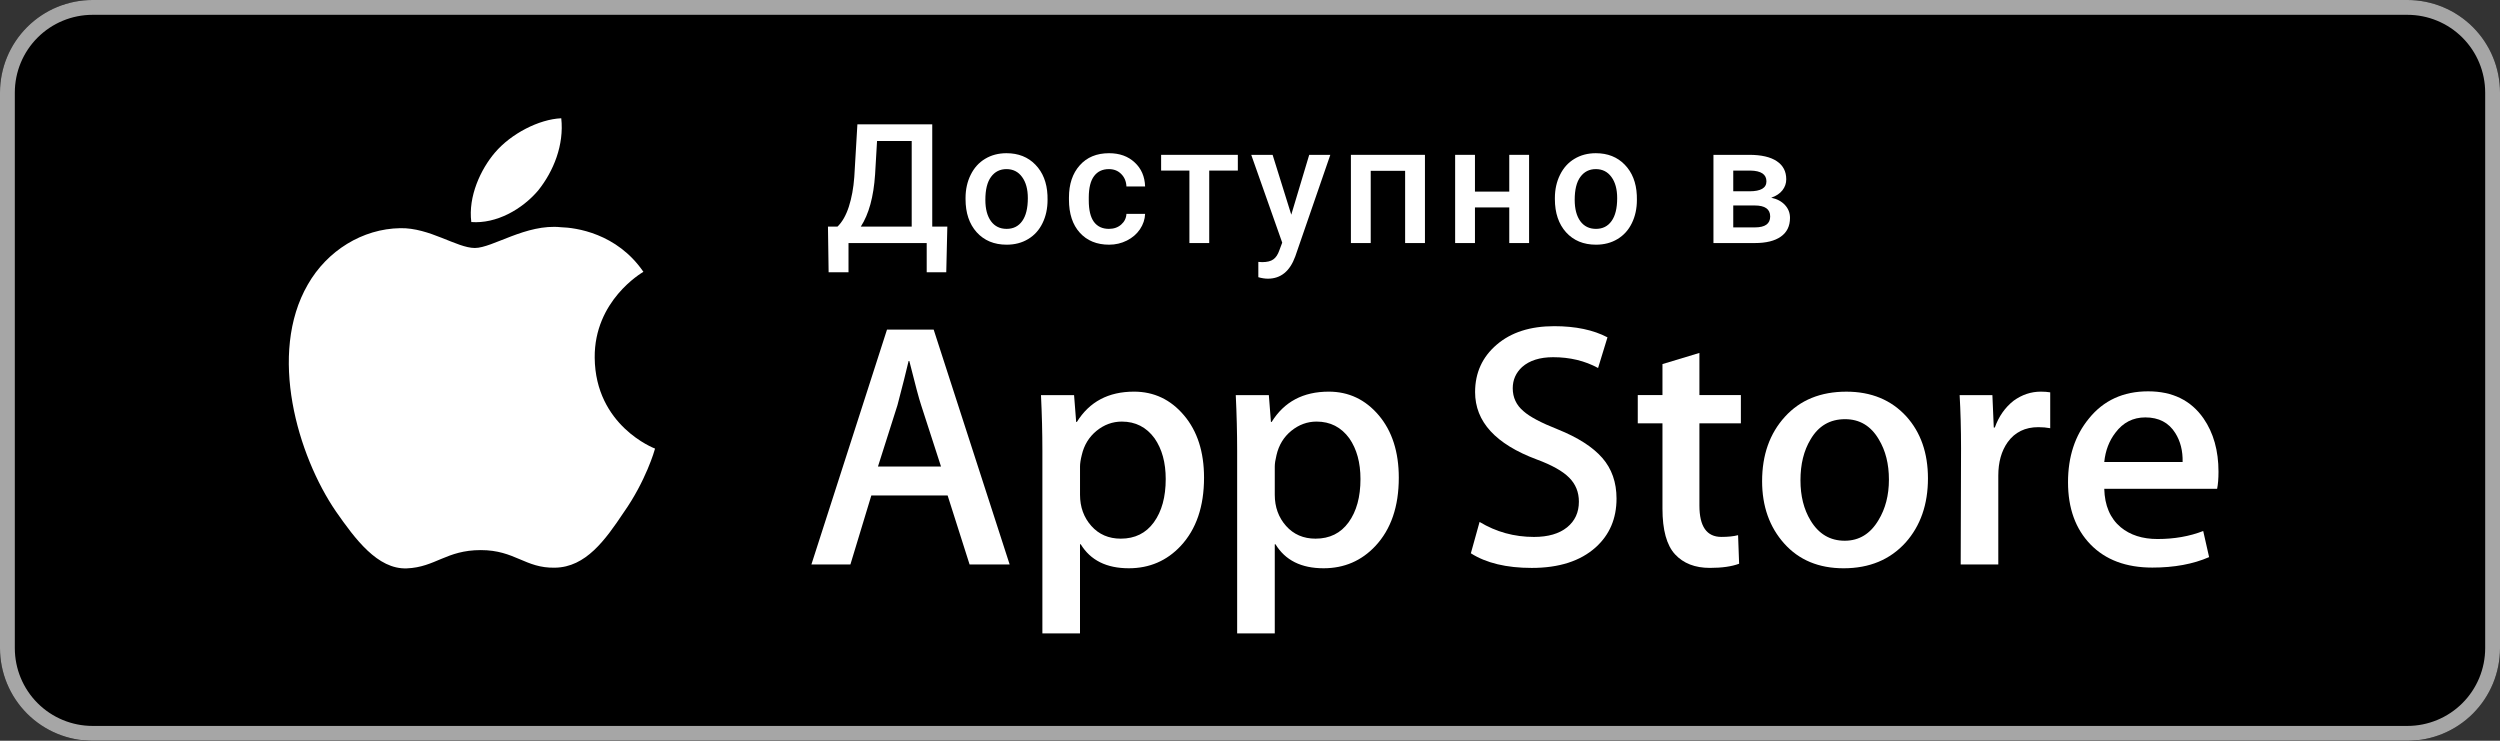
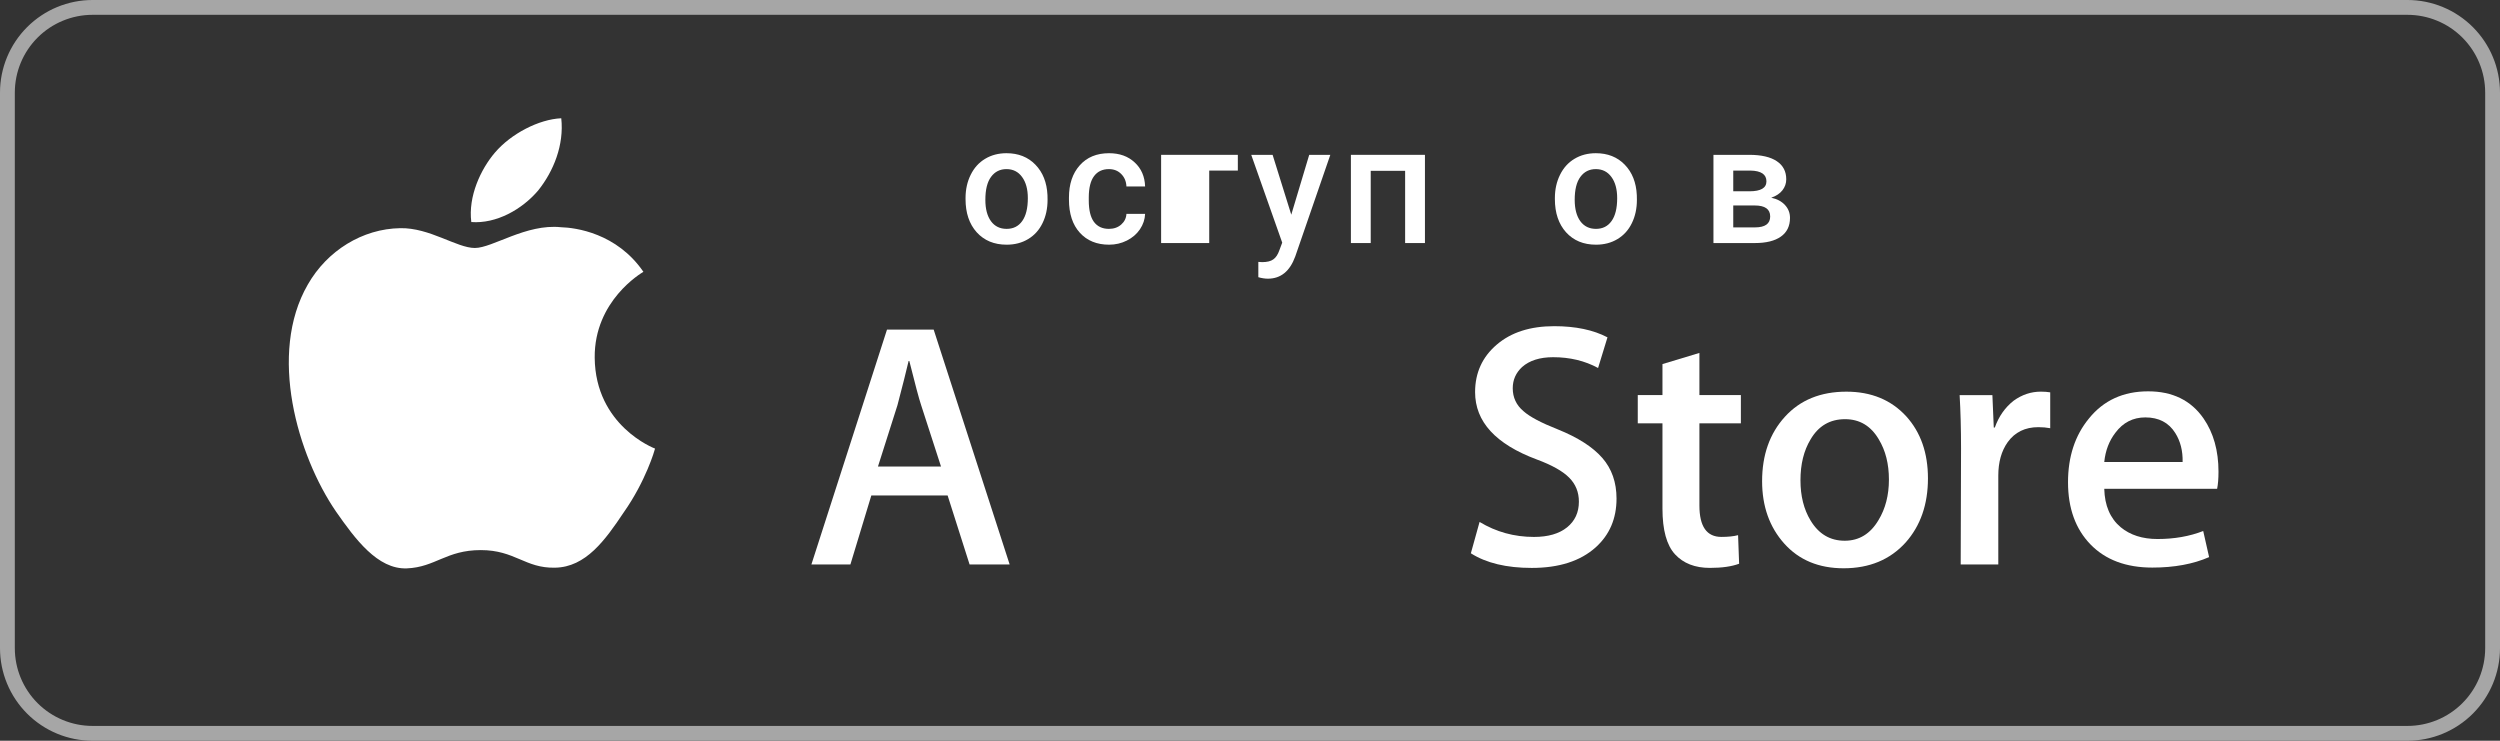
<svg xmlns="http://www.w3.org/2000/svg" width="216" height="64" viewBox="0 0 216 64" fill="none">
  <rect x="0" y="0" width="216" height="64" fill="#333333" stroke="none" />
-   <path d="M208 0H8C3.582 0 0 3.582 0 8V56C0 60.418 3.582 64 8 64H208C212.418 64 216 60.418 216 56V8C216 3.582 212.418 0 208 0Z" fill="black" />
  <path d="M208 1.28C209.782 1.28 211.492 1.988 212.752 3.248C214.012 4.508 214.72 6.218 214.72 8V56C214.72 57.782 214.012 59.492 212.752 60.752C211.492 62.012 209.782 62.72 208 62.72H8C6.218 62.72 4.508 62.012 3.248 60.752C1.988 59.492 1.28 57.782 1.28 56V8C1.28 6.218 1.988 4.508 3.248 3.248C4.508 1.988 6.218 1.28 8 1.28H208ZM208 0H8C5.878 0 3.843 0.843 2.343 2.343C0.843 3.843 0 5.878 0 8V56C0 58.122 0.843 60.157 2.343 61.657C3.843 63.157 5.878 64 8 64H208C210.122 64 212.157 63.157 213.657 61.657C215.157 60.157 216 58.122 216 56V8C216 5.878 215.157 3.843 213.657 2.343C212.157 0.843 210.122 0 208 0Z" fill="#A6A6A6" />
  <path d="M51.382 30.901C51.338 25.987 55.405 23.597 55.591 23.486C53.287 20.127 49.717 19.668 48.462 19.632C45.464 19.316 42.555 21.426 41.028 21.426C39.469 21.426 37.117 19.662 34.582 19.714C31.32 19.764 28.267 21.653 26.594 24.586C23.139 30.567 25.715 39.356 29.025 44.19C30.681 46.557 32.615 49.201 35.148 49.108C37.625 49.006 38.55 47.528 41.54 47.528C44.502 47.528 45.371 49.108 47.953 49.048C50.612 49.006 52.286 46.67 53.883 44.281C55.797 41.568 56.565 38.895 56.596 38.758C56.533 38.737 51.432 36.79 51.382 30.901Z" fill="white" />
  <path d="M46.502 16.452C47.834 14.785 48.746 12.518 48.493 10.218C46.564 10.303 44.153 11.552 42.764 13.182C41.535 14.618 40.437 16.971 40.721 19.185C42.887 19.347 45.111 18.092 46.502 16.452Z" fill="white" />
  <path d="M87.233 48.767H83.771L81.874 42.808H75.283L73.476 48.767H70.106L76.636 28.48H80.67L87.233 48.767ZM81.303 40.308L79.588 35.01C79.406 34.469 79.066 33.195 78.565 31.189H78.504C78.304 32.051 77.983 33.326 77.54 35.01L75.856 40.308H81.303Z" fill="white" />
-   <path d="M104.029 41.273C104.029 43.761 103.357 45.728 102.012 47.171C100.808 48.456 99.312 49.098 97.527 49.098C95.6 49.098 94.216 48.406 93.373 47.022H93.312V54.728H90.062V38.954C90.062 37.39 90.021 35.785 89.941 34.139H92.8L92.981 36.457H93.042C94.126 34.71 95.771 33.838 97.978 33.838C99.704 33.838 101.145 34.52 102.297 35.884C103.453 37.25 104.029 39.046 104.029 41.273ZM100.718 41.392C100.718 39.968 100.398 38.794 99.754 37.87C99.052 36.907 98.108 36.425 96.925 36.425C96.123 36.425 95.394 36.694 94.743 37.222C94.091 37.756 93.664 38.453 93.465 39.316C93.364 39.718 93.314 40.047 93.314 40.306V42.746C93.314 43.81 93.64 44.708 94.292 45.441C94.945 46.174 95.792 46.54 96.835 46.54C98.059 46.54 99.012 46.068 99.694 45.126C100.377 44.182 100.718 42.938 100.718 41.392Z" fill="white" />
-   <path d="M120.856 41.273C120.856 43.761 120.184 45.728 118.837 47.171C117.635 48.456 116.139 49.098 114.354 49.098C112.427 49.098 111.043 48.406 110.201 47.022H110.14V54.728H106.89V38.954C106.89 37.39 106.849 35.785 106.77 34.139H109.628L109.809 36.457H109.87C110.953 34.71 112.598 33.838 114.807 33.838C116.531 33.838 117.971 34.52 119.127 35.884C120.278 37.25 120.856 39.046 120.856 41.273ZM117.545 41.392C117.545 39.968 117.223 38.794 116.58 37.87C115.877 36.907 114.936 36.425 113.752 36.425C112.948 36.425 112.221 36.694 111.569 37.222C110.916 37.756 110.491 38.453 110.291 39.316C110.192 39.718 110.14 40.047 110.14 40.306V42.746C110.14 43.81 110.466 44.708 111.116 45.441C111.768 46.173 112.616 46.54 113.662 46.54C114.886 46.54 115.839 46.068 116.52 45.126C117.203 44.182 117.545 42.938 117.545 41.392Z" fill="white" />
  <path d="M139.668 43.078C139.668 44.804 139.069 46.208 137.866 47.292C136.545 48.476 134.704 49.068 132.34 49.068C130.157 49.068 128.407 48.647 127.082 47.804L127.835 45.095C129.262 45.958 130.828 46.391 132.534 46.391C133.758 46.391 134.711 46.113 135.395 45.562C136.077 45.01 136.416 44.269 136.416 43.345C136.416 42.522 136.136 41.828 135.573 41.266C135.014 40.703 134.079 40.18 132.774 39.697C129.222 38.372 127.448 36.431 127.448 33.879C127.448 32.212 128.07 30.844 129.315 29.78C130.556 28.714 132.212 28.182 134.282 28.182C136.128 28.182 137.662 28.504 138.886 29.146L138.074 31.795C136.93 31.173 135.637 30.862 134.191 30.862C133.047 30.862 132.154 31.145 131.514 31.706C130.973 32.207 130.701 32.818 130.701 33.542C130.701 34.344 131.011 35.008 131.633 35.529C132.174 36.011 133.157 36.532 134.584 37.094C136.33 37.797 137.612 38.619 138.436 39.561C139.258 40.5 139.668 41.676 139.668 43.078Z" fill="white" />
  <path d="M150.412 36.578H146.829V43.68C146.829 45.487 147.461 46.389 148.726 46.389C149.307 46.389 149.789 46.339 150.17 46.238L150.26 48.706C149.619 48.946 148.776 49.066 147.732 49.066C146.448 49.066 145.445 48.675 144.721 47.892C144 47.109 143.637 45.795 143.637 43.949V36.575H141.503V34.135H143.637V31.457L146.829 30.493V34.135H150.412V36.578Z" fill="white" />
  <path d="M166.575 41.333C166.575 43.581 165.931 45.428 164.648 46.871C163.302 48.358 161.515 49.099 159.288 49.099C157.141 49.099 155.432 48.386 154.158 46.963C152.883 45.539 152.246 43.741 152.246 41.575C152.246 39.308 152.902 37.451 154.217 36.008C155.53 34.562 157.301 33.84 159.529 33.84C161.675 33.84 163.402 34.552 164.706 35.977C165.953 37.36 166.575 39.145 166.575 41.333ZM163.203 41.438C163.203 40.089 162.914 38.932 162.331 37.967C161.649 36.799 160.675 36.217 159.413 36.217C158.106 36.217 157.114 36.8 156.432 37.967C155.848 38.933 155.56 40.108 155.56 41.499C155.56 42.848 155.848 44.005 156.432 44.969C157.135 46.136 158.117 46.719 159.384 46.719C160.625 46.719 161.599 46.124 162.302 44.938C162.901 43.955 163.203 42.786 163.203 41.438Z" fill="white" />
  <path d="M177.139 36.997C176.818 36.937 176.475 36.907 176.115 36.907C174.971 36.907 174.087 37.338 173.465 38.203C172.924 38.965 172.653 39.928 172.653 41.092V48.767H169.404L169.434 38.745C169.434 37.059 169.393 35.524 169.312 34.14H172.143L172.262 36.939H172.352C172.695 35.977 173.237 35.203 173.977 34.622C174.702 34.099 175.484 33.838 176.327 33.838C176.627 33.838 176.898 33.859 177.139 33.898V36.997Z" fill="white" />
  <path d="M191.678 40.761C191.678 41.343 191.64 41.834 191.559 42.235H181.808C181.846 43.68 182.317 44.786 183.223 45.548C184.044 46.229 185.107 46.571 186.412 46.571C187.856 46.571 189.173 46.341 190.357 45.879L190.867 48.135C189.482 48.739 187.848 49.039 185.962 49.039C183.694 49.039 181.913 48.371 180.617 47.037C179.325 45.703 178.677 43.912 178.677 41.665C178.677 39.459 179.279 37.622 180.485 36.157C181.747 34.593 183.453 33.811 185.599 33.811C187.708 33.811 189.304 34.593 190.388 36.157C191.246 37.399 191.678 38.936 191.678 40.761ZM188.578 39.918C188.6 38.954 188.388 38.122 187.947 37.419C187.385 36.515 186.52 36.064 185.357 36.064C184.295 36.064 183.43 36.505 182.77 37.389C182.229 38.092 181.907 38.935 181.808 39.916H188.578V39.918Z" fill="white" />
-   <path d="M81.757 23.522H80.067V21H73.311V23.522H71.593L71.536 19.577H72.36C72.769 19.183 73.095 18.61 73.34 17.858C73.584 17.102 73.741 16.247 73.811 15.294L74.079 10.743H80.546V19.577H81.849L81.757 23.522ZM74.375 19.577H78.771V12.18H75.777L75.608 15.069C75.481 16.999 75.07 18.502 74.375 19.577Z" fill="white" />
  <path d="M83.423 17.119C83.423 16.372 83.571 15.7 83.867 15.104C84.162 14.503 84.578 14.043 85.113 13.723C85.649 13.399 86.264 13.237 86.959 13.237C87.987 13.237 88.821 13.568 89.46 14.23C90.103 14.893 90.451 15.771 90.502 16.865L90.509 17.266C90.509 18.018 90.364 18.689 90.073 19.281C89.786 19.873 89.373 20.331 88.833 20.655C88.297 20.979 87.677 21.141 86.973 21.141C85.898 21.141 85.036 20.784 84.388 20.07C83.744 19.352 83.423 18.396 83.423 17.203V17.119ZM85.135 17.266C85.135 18.051 85.296 18.666 85.621 19.112C85.945 19.553 86.395 19.774 86.973 19.774C87.551 19.774 87.999 19.549 88.319 19.098C88.642 18.647 88.805 17.987 88.805 17.119C88.805 16.348 88.638 15.738 88.304 15.287C87.976 14.836 87.527 14.611 86.959 14.611C86.4 14.611 85.956 14.834 85.628 15.28C85.299 15.721 85.135 16.384 85.135 17.266Z" fill="white" />
  <path d="M95.809 19.774C96.237 19.774 96.591 19.65 96.873 19.401C97.155 19.152 97.305 18.844 97.324 18.478H98.937C98.918 18.952 98.77 19.396 98.493 19.809C98.216 20.218 97.841 20.542 97.366 20.782C96.892 21.021 96.38 21.141 95.831 21.141C94.764 21.141 93.919 20.796 93.295 20.105C92.67 19.415 92.358 18.462 92.358 17.245V17.069C92.358 15.909 92.668 14.982 93.288 14.287C93.907 13.587 94.753 13.237 95.823 13.237C96.73 13.237 97.467 13.502 98.035 14.033C98.608 14.559 98.909 15.252 98.937 16.111H97.324C97.305 15.674 97.155 15.315 96.873 15.033C96.596 14.752 96.242 14.611 95.809 14.611C95.255 14.611 94.828 14.813 94.527 15.216C94.227 15.616 94.074 16.224 94.07 17.041V17.316C94.07 18.142 94.217 18.76 94.513 19.168C94.814 19.572 95.246 19.774 95.809 19.774Z" fill="white" />
-   <path d="M106.949 14.738H104.477V21H102.765V14.738H100.321V13.378H106.949V14.738Z" fill="white" />
+   <path d="M106.949 14.738H104.477V21H102.765H100.321V13.378H106.949V14.738Z" fill="white" />
  <path d="M111.566 18.549L113.116 13.378H114.94L111.911 22.155C111.446 23.437 110.657 24.078 109.544 24.078C109.296 24.078 109.021 24.036 108.72 23.951V22.627L109.044 22.648C109.476 22.648 109.8 22.569 110.016 22.409C110.237 22.254 110.411 21.991 110.538 21.62L110.784 20.965L108.107 13.378H109.953L111.566 18.549Z" fill="white" />
  <path d="M123.115 21H121.403V14.759H118.43V21H116.718V13.378H123.115V21Z" fill="white" />
-   <path d="M132.113 21H130.401V17.922H127.436V21H125.724V13.378H127.436V16.555H130.401V13.378H132.113V21Z" fill="white" />
  <path d="M134.342 17.119C134.342 16.372 134.49 15.7 134.786 15.104C135.081 14.503 135.497 14.043 136.032 13.723C136.568 13.399 137.183 13.237 137.878 13.237C138.907 13.237 139.74 13.568 140.379 14.23C141.022 14.893 141.37 15.771 141.421 16.865L141.428 17.266C141.428 18.018 141.283 18.689 140.992 19.281C140.705 19.873 140.292 20.331 139.752 20.655C139.217 20.979 138.597 21.141 137.892 21.141C136.817 21.141 135.955 20.784 135.307 20.07C134.664 19.352 134.342 18.396 134.342 17.203V17.119ZM136.054 17.266C136.054 18.051 136.216 18.666 136.54 19.112C136.864 19.553 137.315 19.774 137.892 19.774C138.47 19.774 138.918 19.549 139.238 19.098C139.562 18.647 139.724 17.987 139.724 17.119C139.724 16.348 139.557 15.738 139.224 15.287C138.895 14.836 138.446 14.611 137.878 14.611C137.319 14.611 136.875 14.834 136.547 15.28C136.218 15.721 136.054 16.384 136.054 17.266Z" fill="white" />
  <path d="M148.042 21V13.378H151.134C152.177 13.378 152.97 13.561 153.515 13.927C154.06 14.289 154.332 14.81 154.332 15.491C154.332 15.844 154.222 16.16 154.001 16.442C153.785 16.719 153.463 16.933 153.036 17.083C153.534 17.187 153.928 17.396 154.219 17.71C154.511 18.025 154.656 18.396 154.656 18.823C154.656 19.532 154.393 20.072 153.867 20.443C153.346 20.814 152.595 21 151.613 21H148.042ZM149.753 17.753V19.647H151.627C152.505 19.647 152.944 19.333 152.944 18.703C152.944 18.07 152.498 17.753 151.606 17.753H149.753ZM149.753 16.527H151.162C152.134 16.527 152.62 16.24 152.62 15.667C152.62 15.066 152.16 14.756 151.24 14.738H149.753V16.527Z" fill="white" />
</svg>